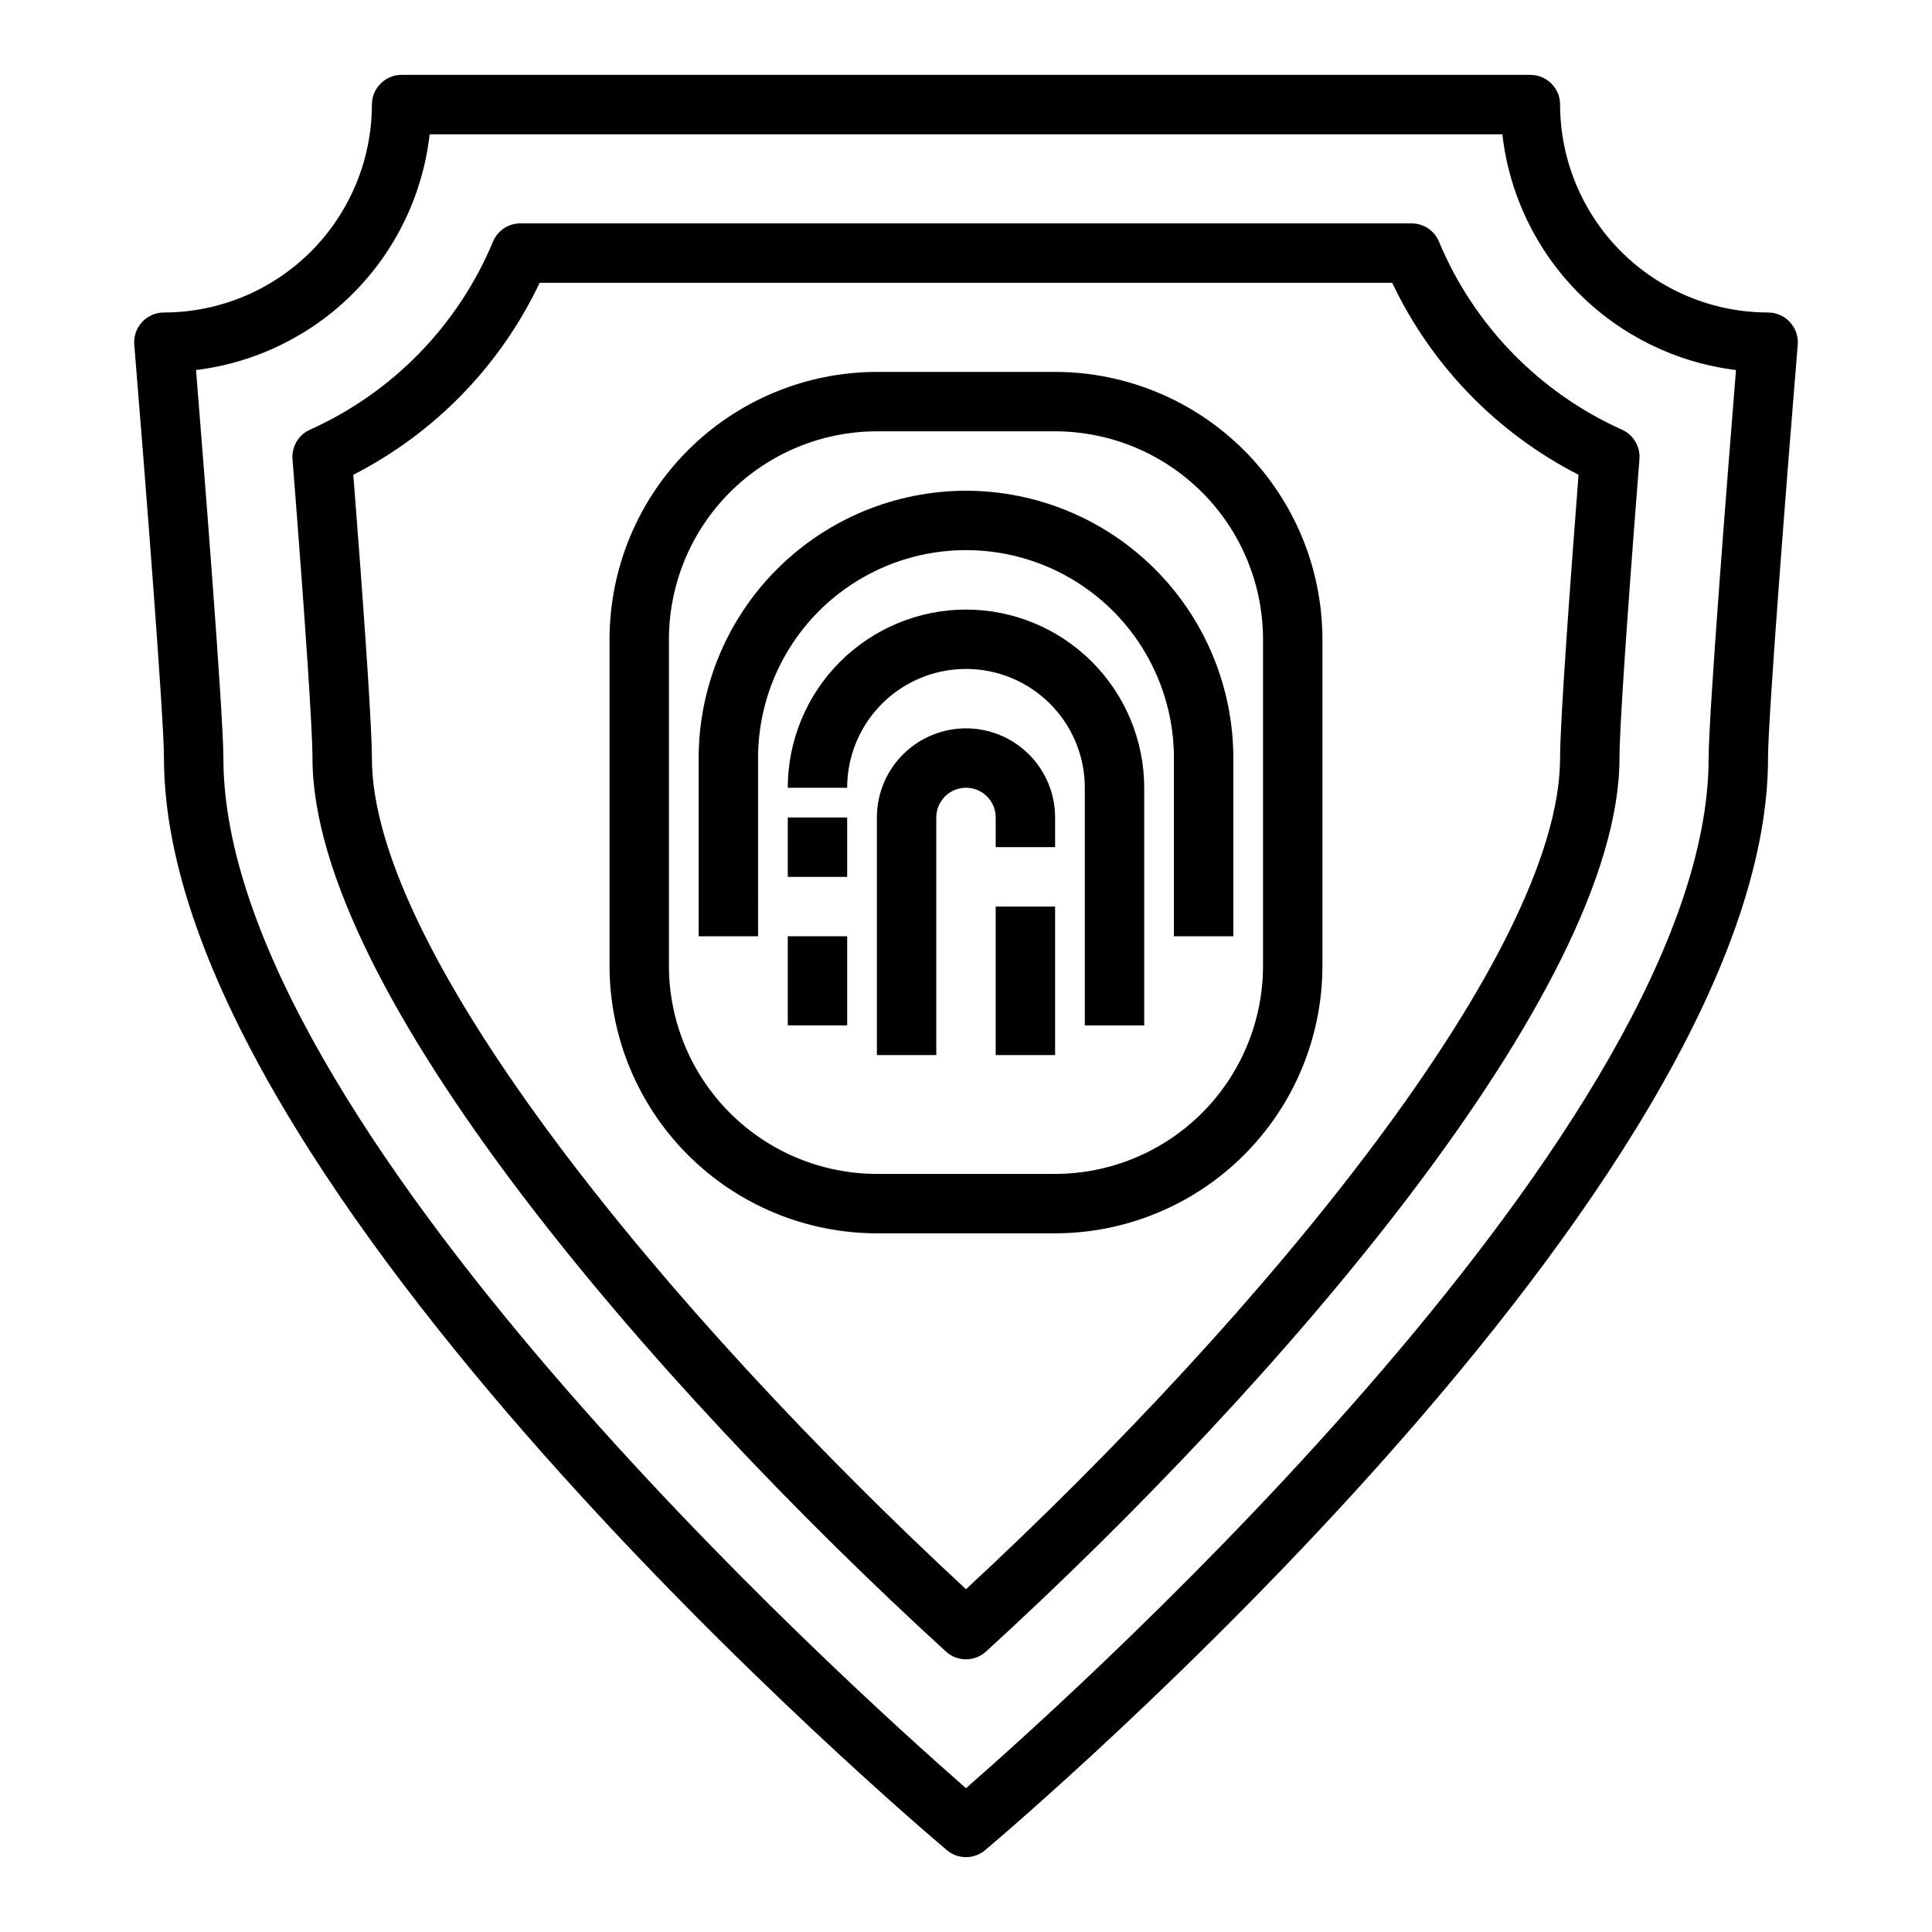
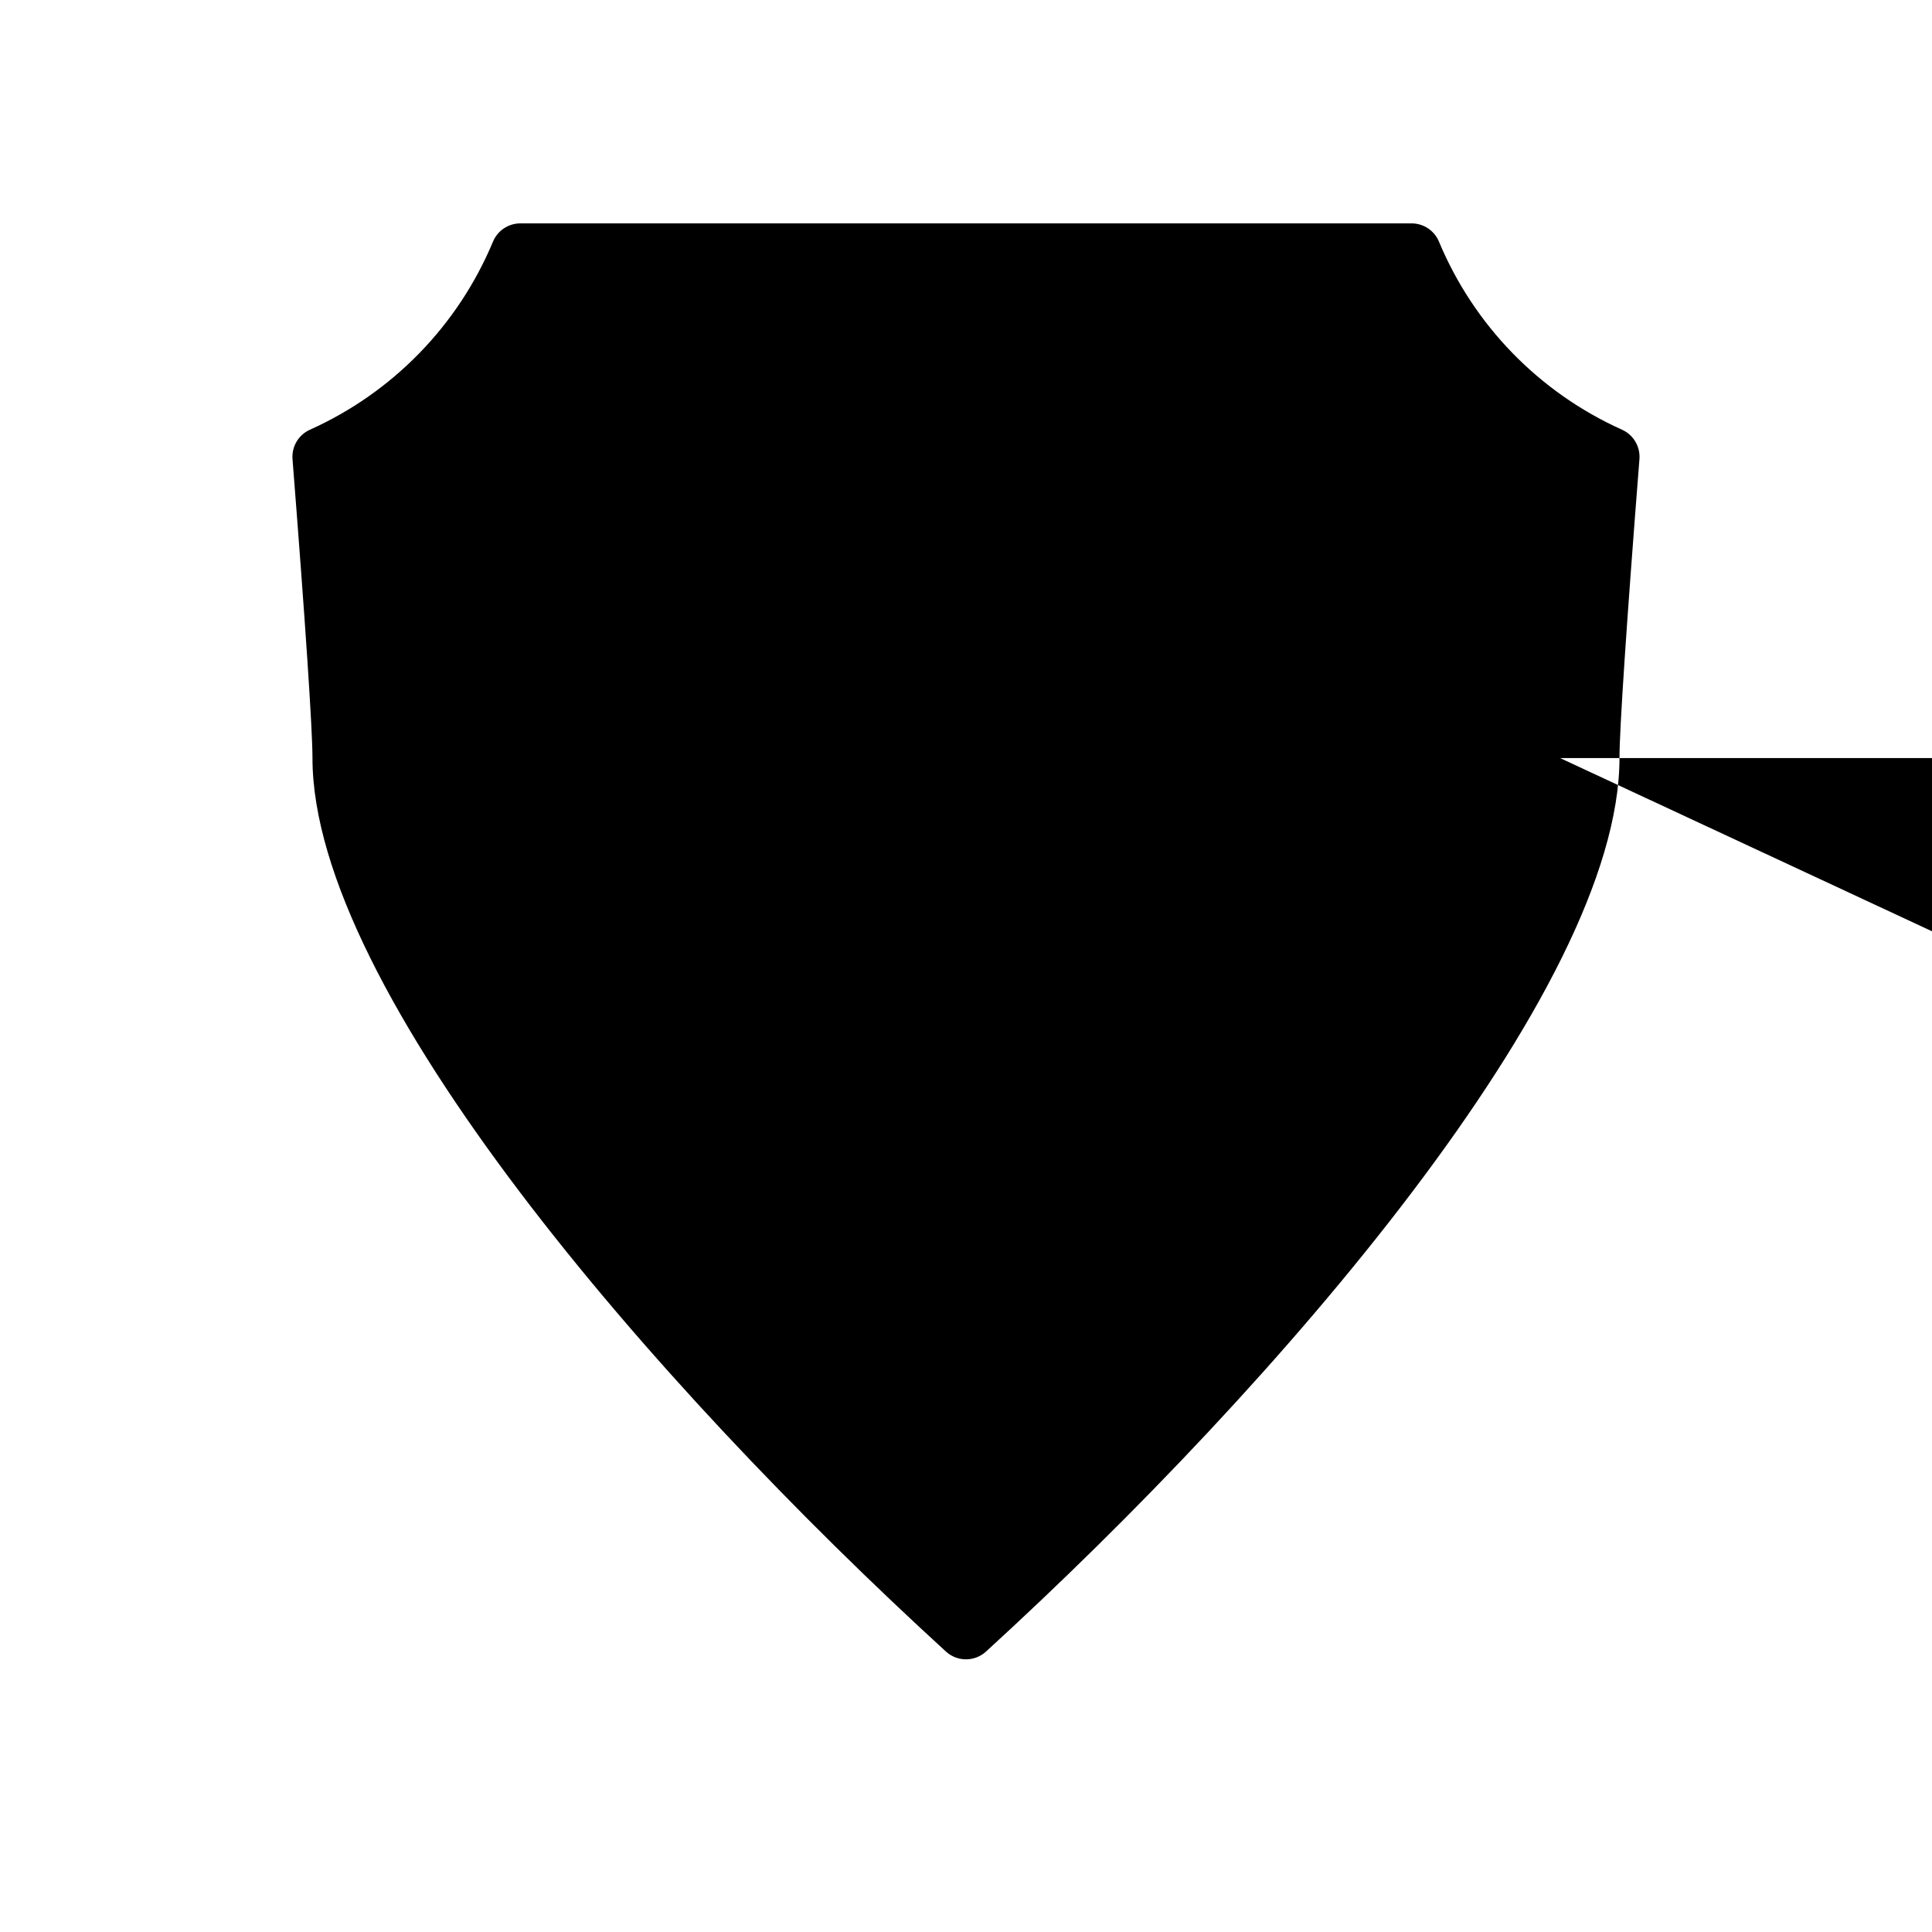
<svg xmlns="http://www.w3.org/2000/svg" fill="#000000" width="800px" height="800px" version="1.1" viewBox="144 144 512 512">
  <g>
-     <path d="m618.33 229.35c-1.488-1.613-3.586-2.535-5.785-2.535-14.609-0.016-28.613-5.828-38.945-16.16-10.328-10.328-16.141-24.332-16.16-38.941 0-2.09-0.828-4.09-2.305-5.566-1.477-1.477-3.477-2.309-5.566-2.309h-299.14c-4.348 0-7.871 3.527-7.871 7.875-0.02 14.609-5.832 28.613-16.16 38.941-10.332 10.332-24.336 16.145-38.945 16.16-2.203-0.004-4.309 0.91-5.805 2.527-1.496 1.617-2.246 3.789-2.066 5.984 2.738 33.211 7.871 98.785 7.871 109.57 0 113.21 199 282.27 207.47 289.41 2.934 2.477 7.223 2.477 10.152 0 8.473-7.148 207.47-176.21 207.47-289.41 0-10.785 5.133-76.359 7.871-109.57 0.172-2.195-0.586-4.363-2.086-5.977zm-21.527 115.55c0 96.379-165.47 245.61-196.8 272.99-31.332-27.387-196.8-176.61-196.8-272.99 0-11.863-5.352-79.27-7.25-102.84 15.84-1.938 30.562-9.16 41.797-20.492 11.23-11.336 18.32-26.125 20.113-41.98h284.28c1.797 15.855 8.883 30.645 20.113 41.98 11.234 11.332 25.961 18.555 41.801 20.492-1.898 23.57-7.25 90.977-7.25 102.84z" />
-     <path d="m525.34 208.03c-1.223-2.93-4.09-4.836-7.266-4.832h-236.16c-3.176-0.004-6.039 1.902-7.266 4.832-9.242 22.18-26.594 40.008-48.516 49.848-3.031 1.363-4.875 4.484-4.613 7.801 3.418 43.492 5.289 71.625 5.289 79.215 0 61.559 90.434 166.03 167.87 236.78 3.008 2.754 7.621 2.754 10.629 0 77.438-70.754 167.87-175.22 167.87-236.78 0-7.59 1.875-35.723 5.289-79.215 0.266-3.316-1.582-6.438-4.613-7.801-21.922-9.84-39.27-27.668-48.516-49.848zm32.094 136.86c0 51.664-78.207 146.87-157.44 220.27-79.23-73.406-157.44-168.61-157.44-220.27 0-9.66-2.582-45.035-4.922-75.074 21.621-11.051 38.984-28.938 49.383-50.879h225.93c10.402 21.941 27.762 39.828 49.383 50.879-2.309 30.039-4.891 65.414-4.891 75.074z" />
-     <path d="m423.61 242.56h-47.23c-18.785 0.02-36.793 7.492-50.074 20.773s-20.754 31.289-20.773 50.074v86.594c0.02 18.781 7.492 36.789 20.773 50.074 13.281 13.281 31.289 20.75 50.074 20.773h47.23c18.785-0.023 36.793-7.492 50.074-20.773 13.285-13.285 20.754-31.293 20.773-50.074v-86.594c-0.02-18.785-7.488-36.793-20.773-50.074-13.281-13.281-31.289-20.754-50.074-20.773zm55.105 157.44c-0.02 14.605-5.832 28.613-16.16 38.941-10.332 10.332-24.336 16.141-38.945 16.16h-47.23c-14.609-0.02-28.613-5.828-38.945-16.16-10.328-10.328-16.141-24.336-16.16-38.941v-86.594c0.02-14.609 5.832-28.613 16.16-38.945 10.332-10.328 24.336-16.141 38.945-16.16h47.23c14.609 0.02 28.613 5.832 38.945 16.16 10.328 10.332 16.141 24.336 16.16 38.945z" />
+     <path d="m525.34 208.03c-1.223-2.93-4.09-4.836-7.266-4.832h-236.16c-3.176-0.004-6.039 1.902-7.266 4.832-9.242 22.18-26.594 40.008-48.516 49.848-3.031 1.363-4.875 4.484-4.613 7.801 3.418 43.492 5.289 71.625 5.289 79.215 0 61.559 90.434 166.03 167.87 236.78 3.008 2.754 7.621 2.754 10.629 0 77.438-70.754 167.87-175.22 167.87-236.78 0-7.59 1.875-35.723 5.289-79.215 0.266-3.316-1.582-6.438-4.613-7.801-21.922-9.84-39.27-27.668-48.516-49.848zm32.094 136.86h225.93c10.402 21.941 27.762 39.828 49.383 50.879-2.309 30.039-4.891 65.414-4.891 75.074z" />
    <path d="m400 274.05c-18.785 0.02-36.793 7.492-50.074 20.773-13.285 13.281-20.754 31.289-20.777 50.074v47.23h15.742l0.004-47.23c0-19.688 10.504-37.879 27.551-47.723 17.051-9.844 38.055-9.844 55.105 0s27.551 28.035 27.551 47.723v47.23h15.742l0.004-47.23c-0.023-18.785-7.492-36.793-20.773-50.074-13.285-13.281-31.293-20.754-50.074-20.773z" />
    <path d="m400 305.54c-12.523 0.012-24.531 4.992-33.387 13.848-8.855 8.855-13.836 20.859-13.848 33.383h15.746c0-11.25 6-21.645 15.742-27.27 9.742-5.625 21.746-5.625 31.488 0 9.742 5.625 15.746 16.02 15.746 27.27v62.977h15.742v-62.977c-0.012-12.523-4.992-24.527-13.848-33.383-8.855-8.855-20.863-13.836-33.383-13.848z" />
-     <path d="m352.77 360.64h15.742v15.742h-15.742z" />
    <path d="m400 337.02c-6.266 0-12.273 2.488-16.699 6.914-4.43 4.43-6.918 10.438-6.918 16.699v62.977h15.742v-62.977c0-4.348 3.527-7.871 7.875-7.871s7.871 3.523 7.871 7.871v7.871h15.742v-7.871c0-6.262-2.488-12.27-6.914-16.699-4.43-4.426-10.438-6.914-16.699-6.914z" />
    <path d="m407.87 384.25h15.742v39.359h-15.742z" />
    <path d="m352.77 392.12h15.742v23.617h-15.742z" />
  </g>
</svg>